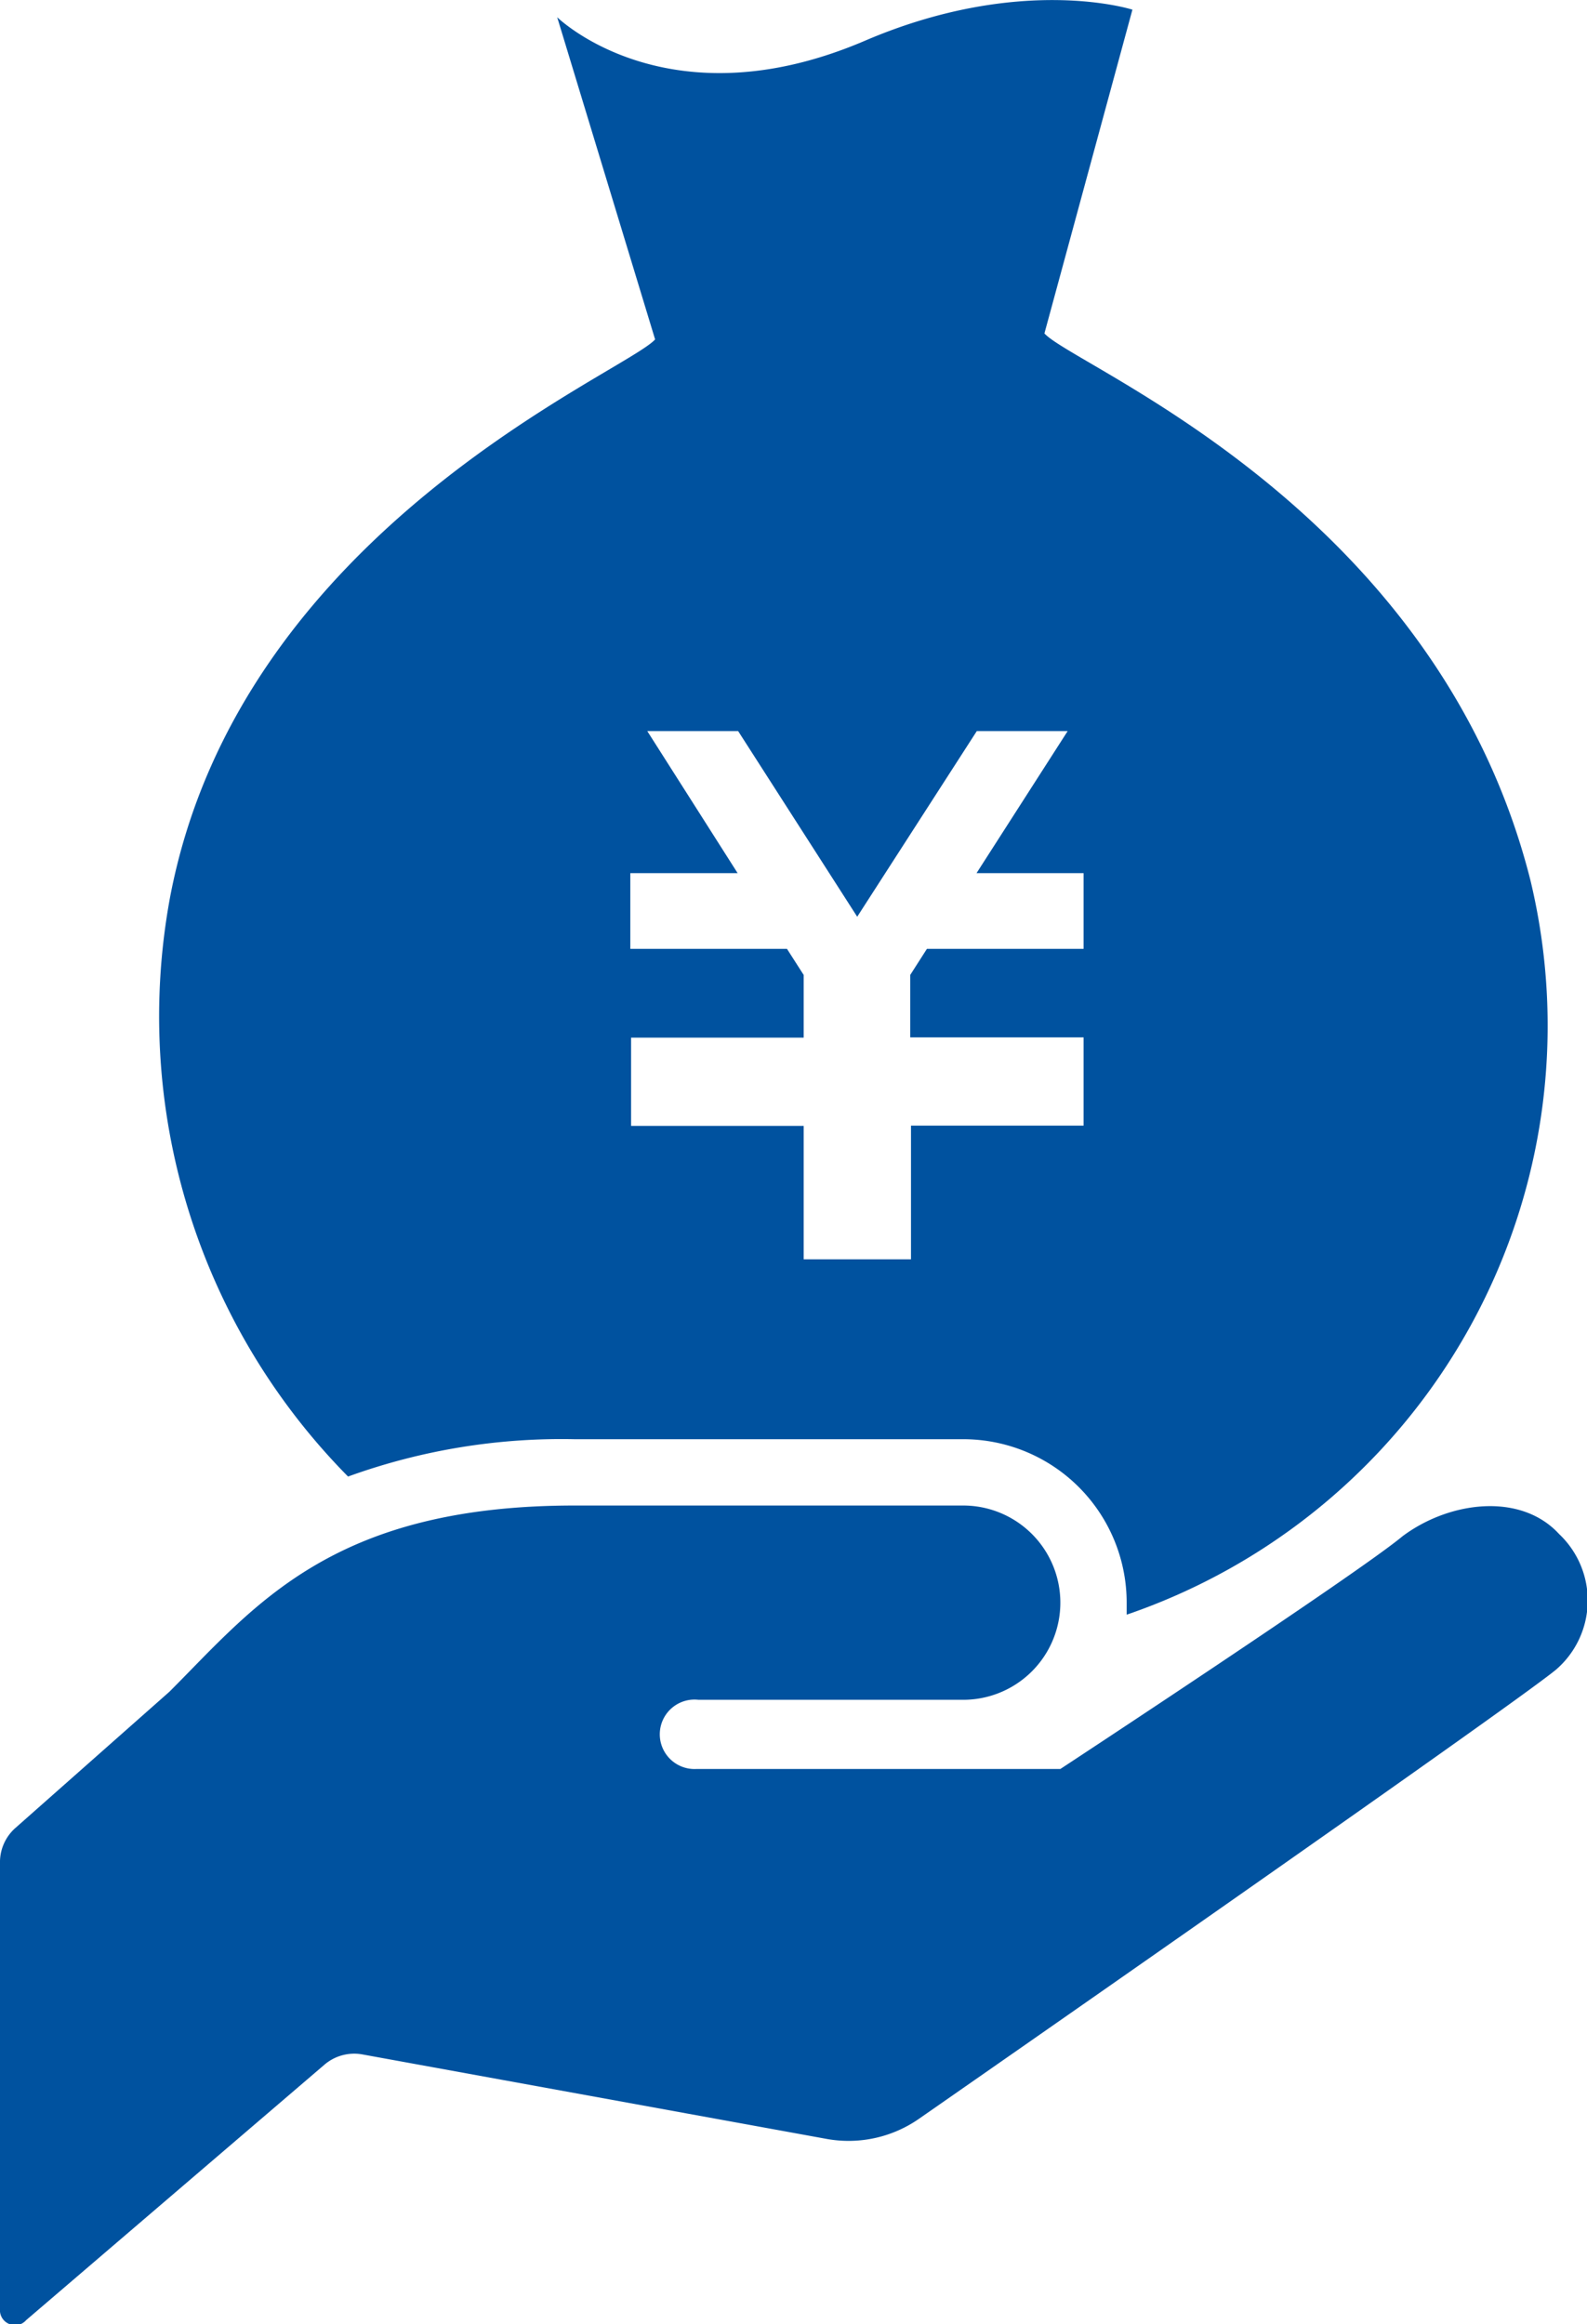
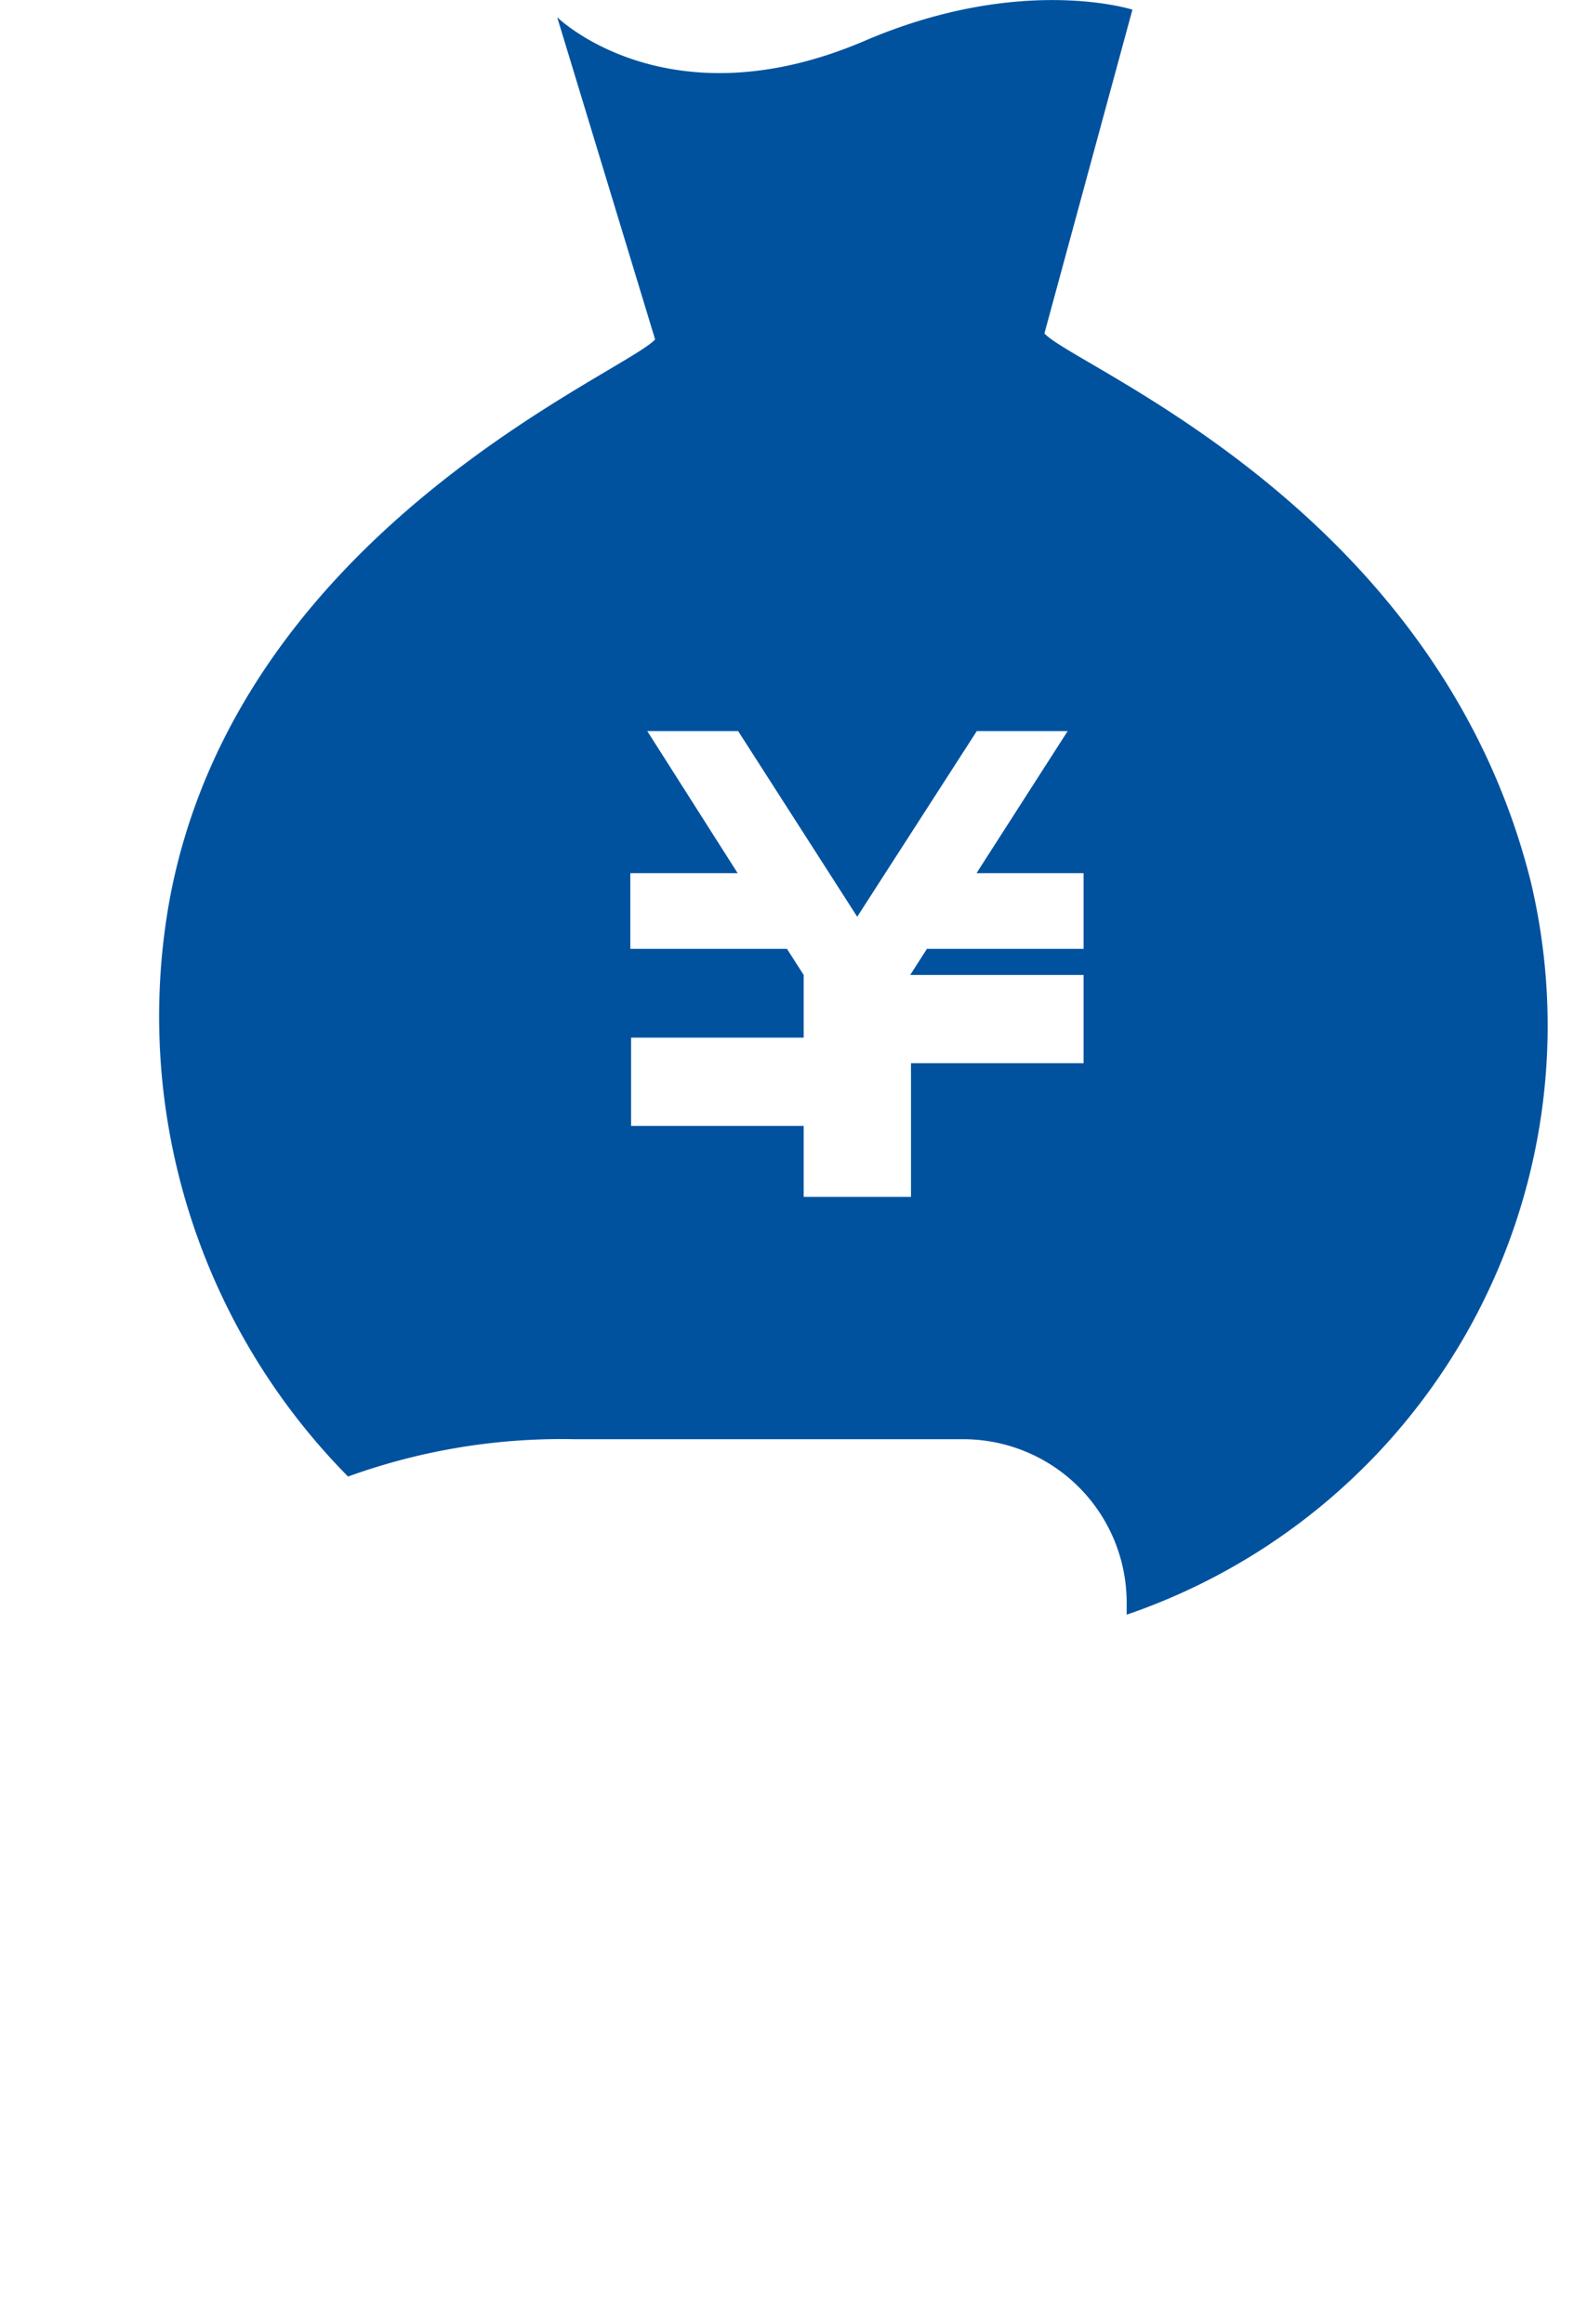
<svg xmlns="http://www.w3.org/2000/svg" width="60.78" height="89.01" viewBox="0 0 60.78 89.01">
  <defs>
    <style>.cls-1{fill:#00529f;}</style>
  </defs>
  <g id="レイヤー_2" data-name="レイヤー 2">
    <g id="コンテンツ">
-       <path class="cls-1" d="M58.61,33.7C55,19.44,41.18,14.07,40,12.77L43.37.37S39.12-1,33.15,1.55C25.57,4.81,21.34.66,21.34.66L25.09,13C23.91,14.3,9.18,20.29,6.51,34.38a25.08,25.08,0,0,0,6.82,22.17A24,24,0,0,1,22,55.12H36.89a6.26,6.26,0,0,1,6.26,6.26c0,.15,0,.31,0,.46A23.84,23.84,0,0,0,58.61,33.7ZM41.5,36.34h-6l-.64,1v2.39H41.5v3.38H34.89v5.12H30.78V43.12H24.17V39.74h6.61V37.34l-.64-1h-6v-2.9h4.11L24.79,28h3.48l4.56,7.11L37.41,28h3.48L37.4,33.44h4.1v2.9Z" />
-       <path class="cls-1" d="M26.66,65.1H36.89a3.72,3.72,0,1,0,0-7.44H22c-9.31,0-12.25,3.87-15.51,7.13L.6,70A1.75,1.75,0,0,0,0,71.27V88.42A.57.57,0,0,0,.34,89,.56.56,0,0,0,1,88.86l11.42-9.78a1.75,1.75,0,0,1,1.45-.4l17.8,3.24a4.72,4.72,0,0,0,3.55-.79s22.7-15.79,24.38-17.19h0a3.5,3.5,0,0,0,.11-5.19c-1.47-1.6-4.2-1.26-6,.09-1.67,1.4-13.1,8.91-13.1,8.91H26.66l0,0a1.33,1.33,0,1,1,.09-2.65Z" />
+       <path class="cls-1" d="M58.61,33.7C55,19.44,41.18,14.07,40,12.77L43.37.37S39.12-1,33.15,1.55C25.57,4.81,21.34.66,21.34.66L25.09,13C23.91,14.3,9.18,20.29,6.51,34.38a25.08,25.08,0,0,0,6.82,22.17A24,24,0,0,1,22,55.12H36.89a6.26,6.26,0,0,1,6.26,6.26c0,.15,0,.31,0,.46A23.84,23.84,0,0,0,58.61,33.7ZM41.5,36.34h-6l-.64,1H41.5v3.38H34.89v5.12H30.78V43.12H24.17V39.74h6.61V37.34l-.64-1h-6v-2.9h4.11L24.79,28h3.48l4.56,7.11L37.41,28h3.48L37.4,33.44h4.1v2.9Z" />
    </g>
  </g>
</svg>